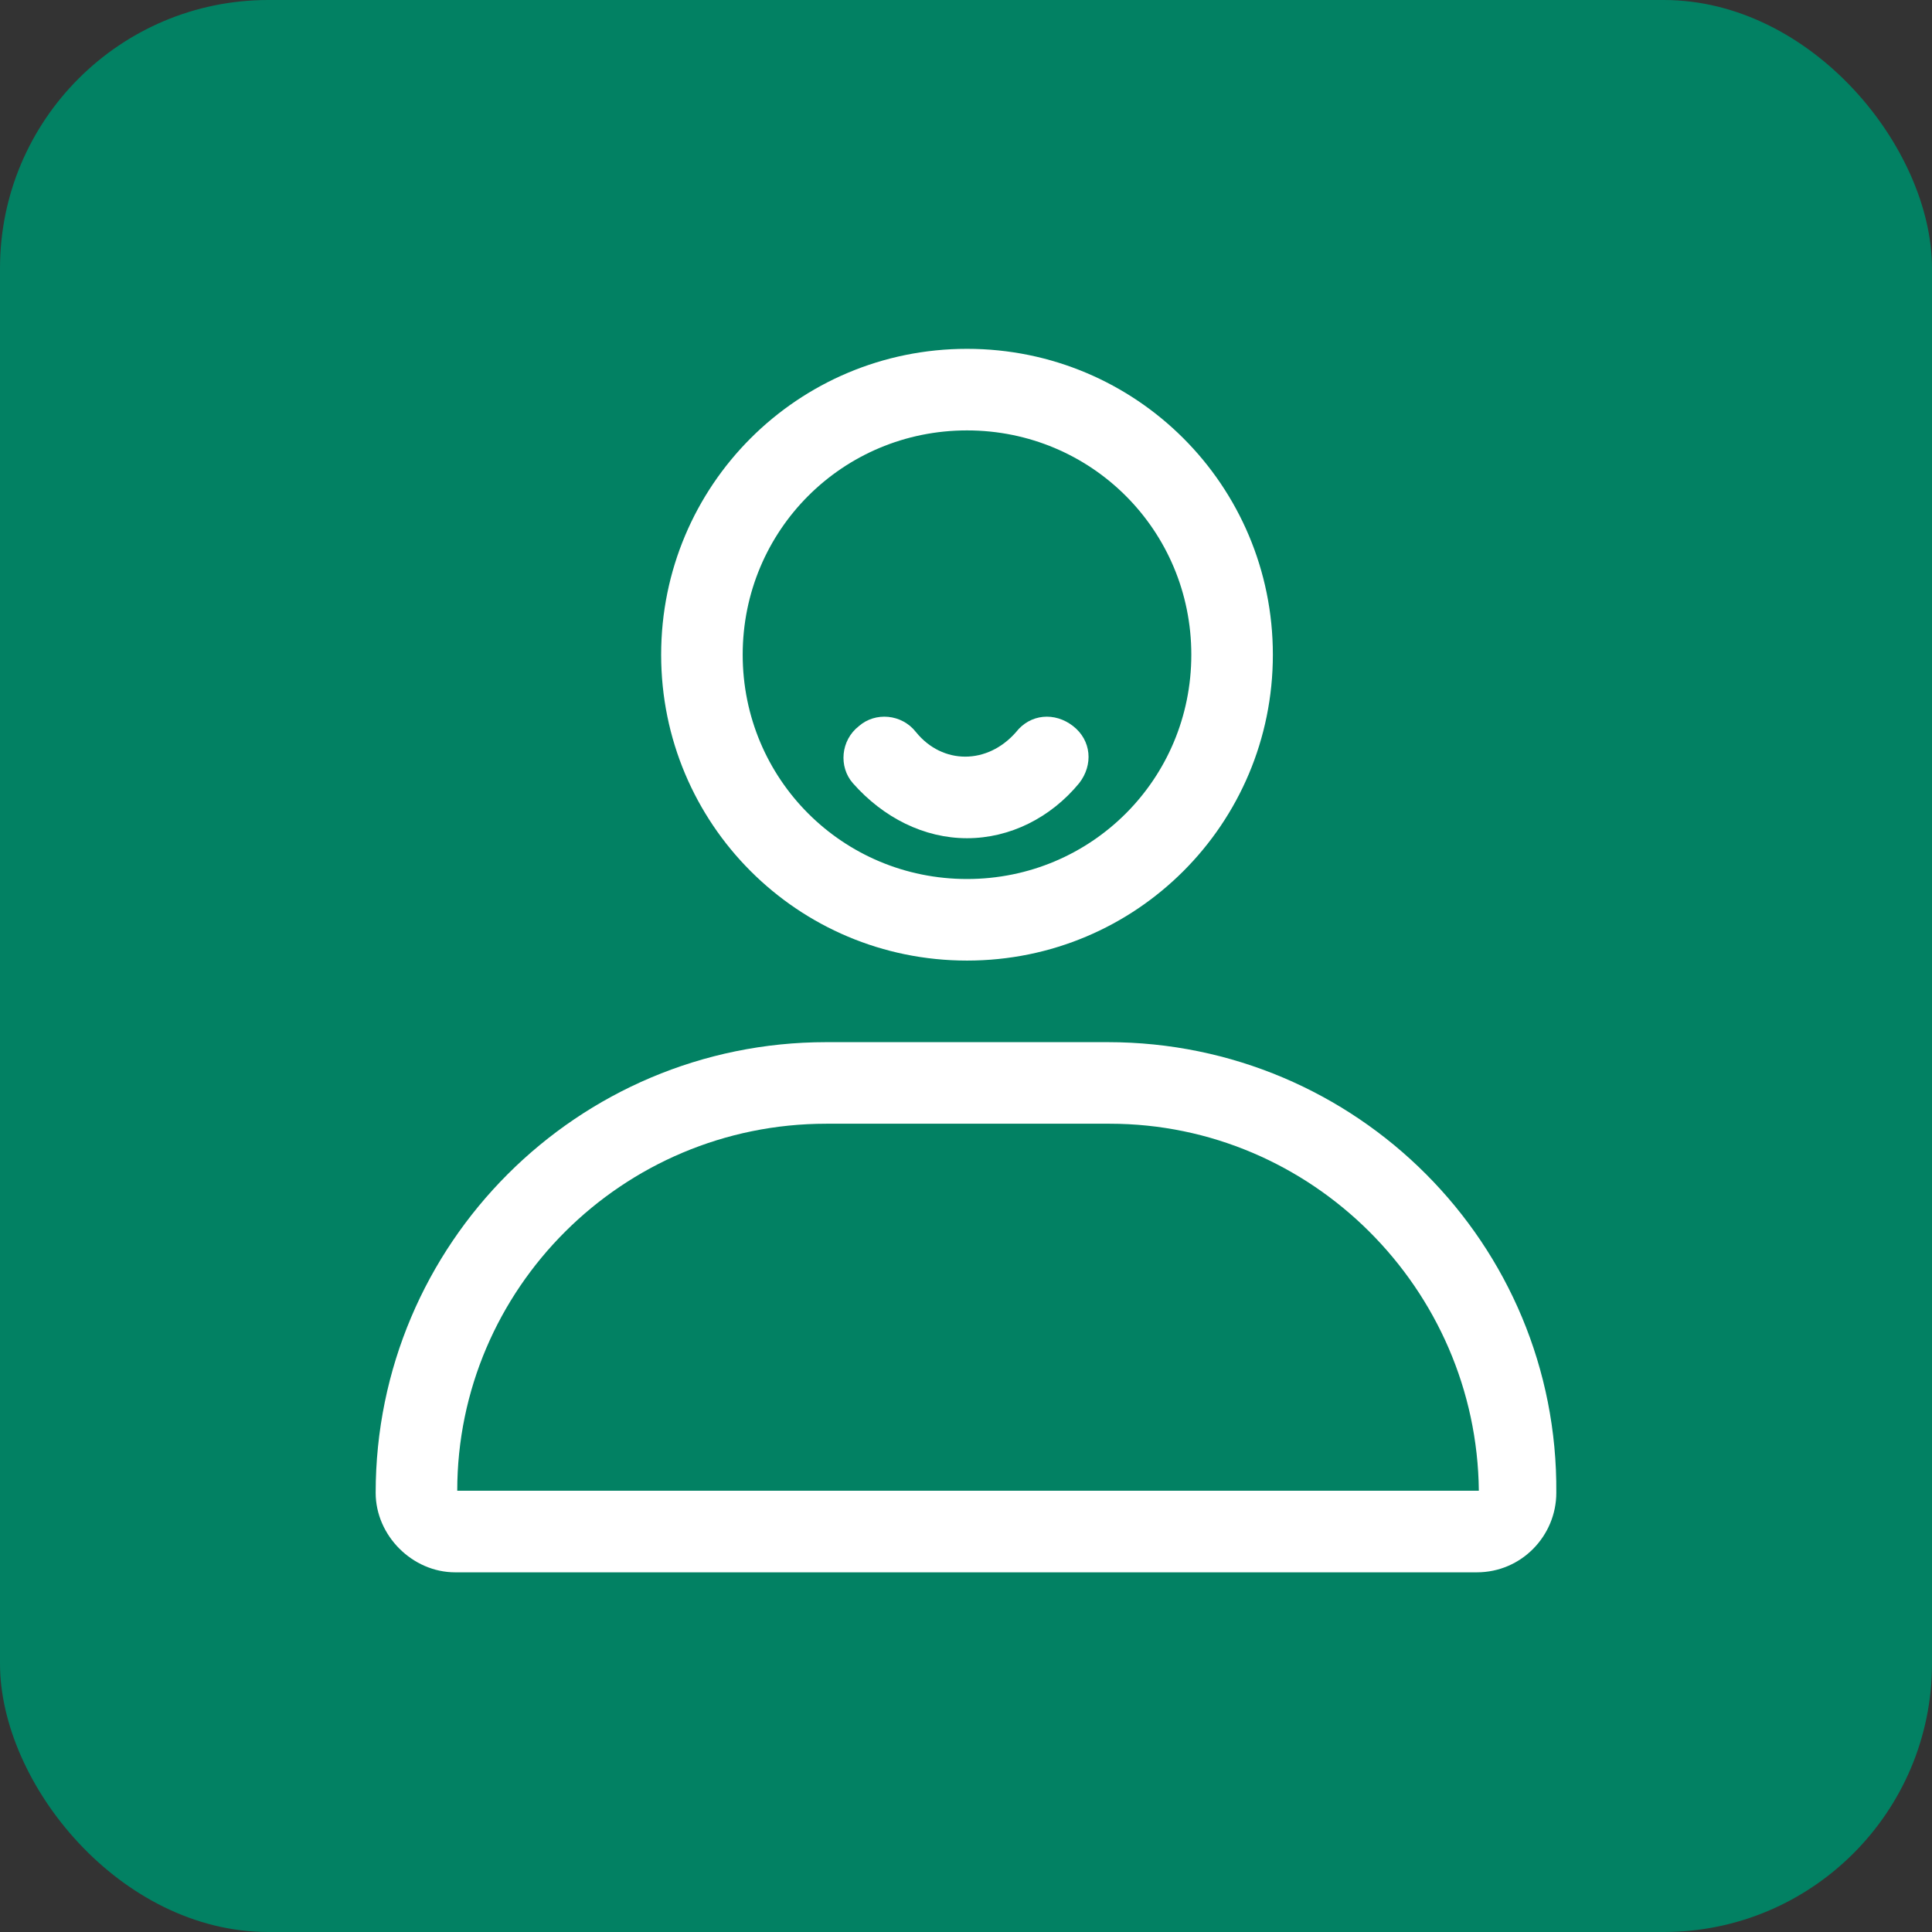
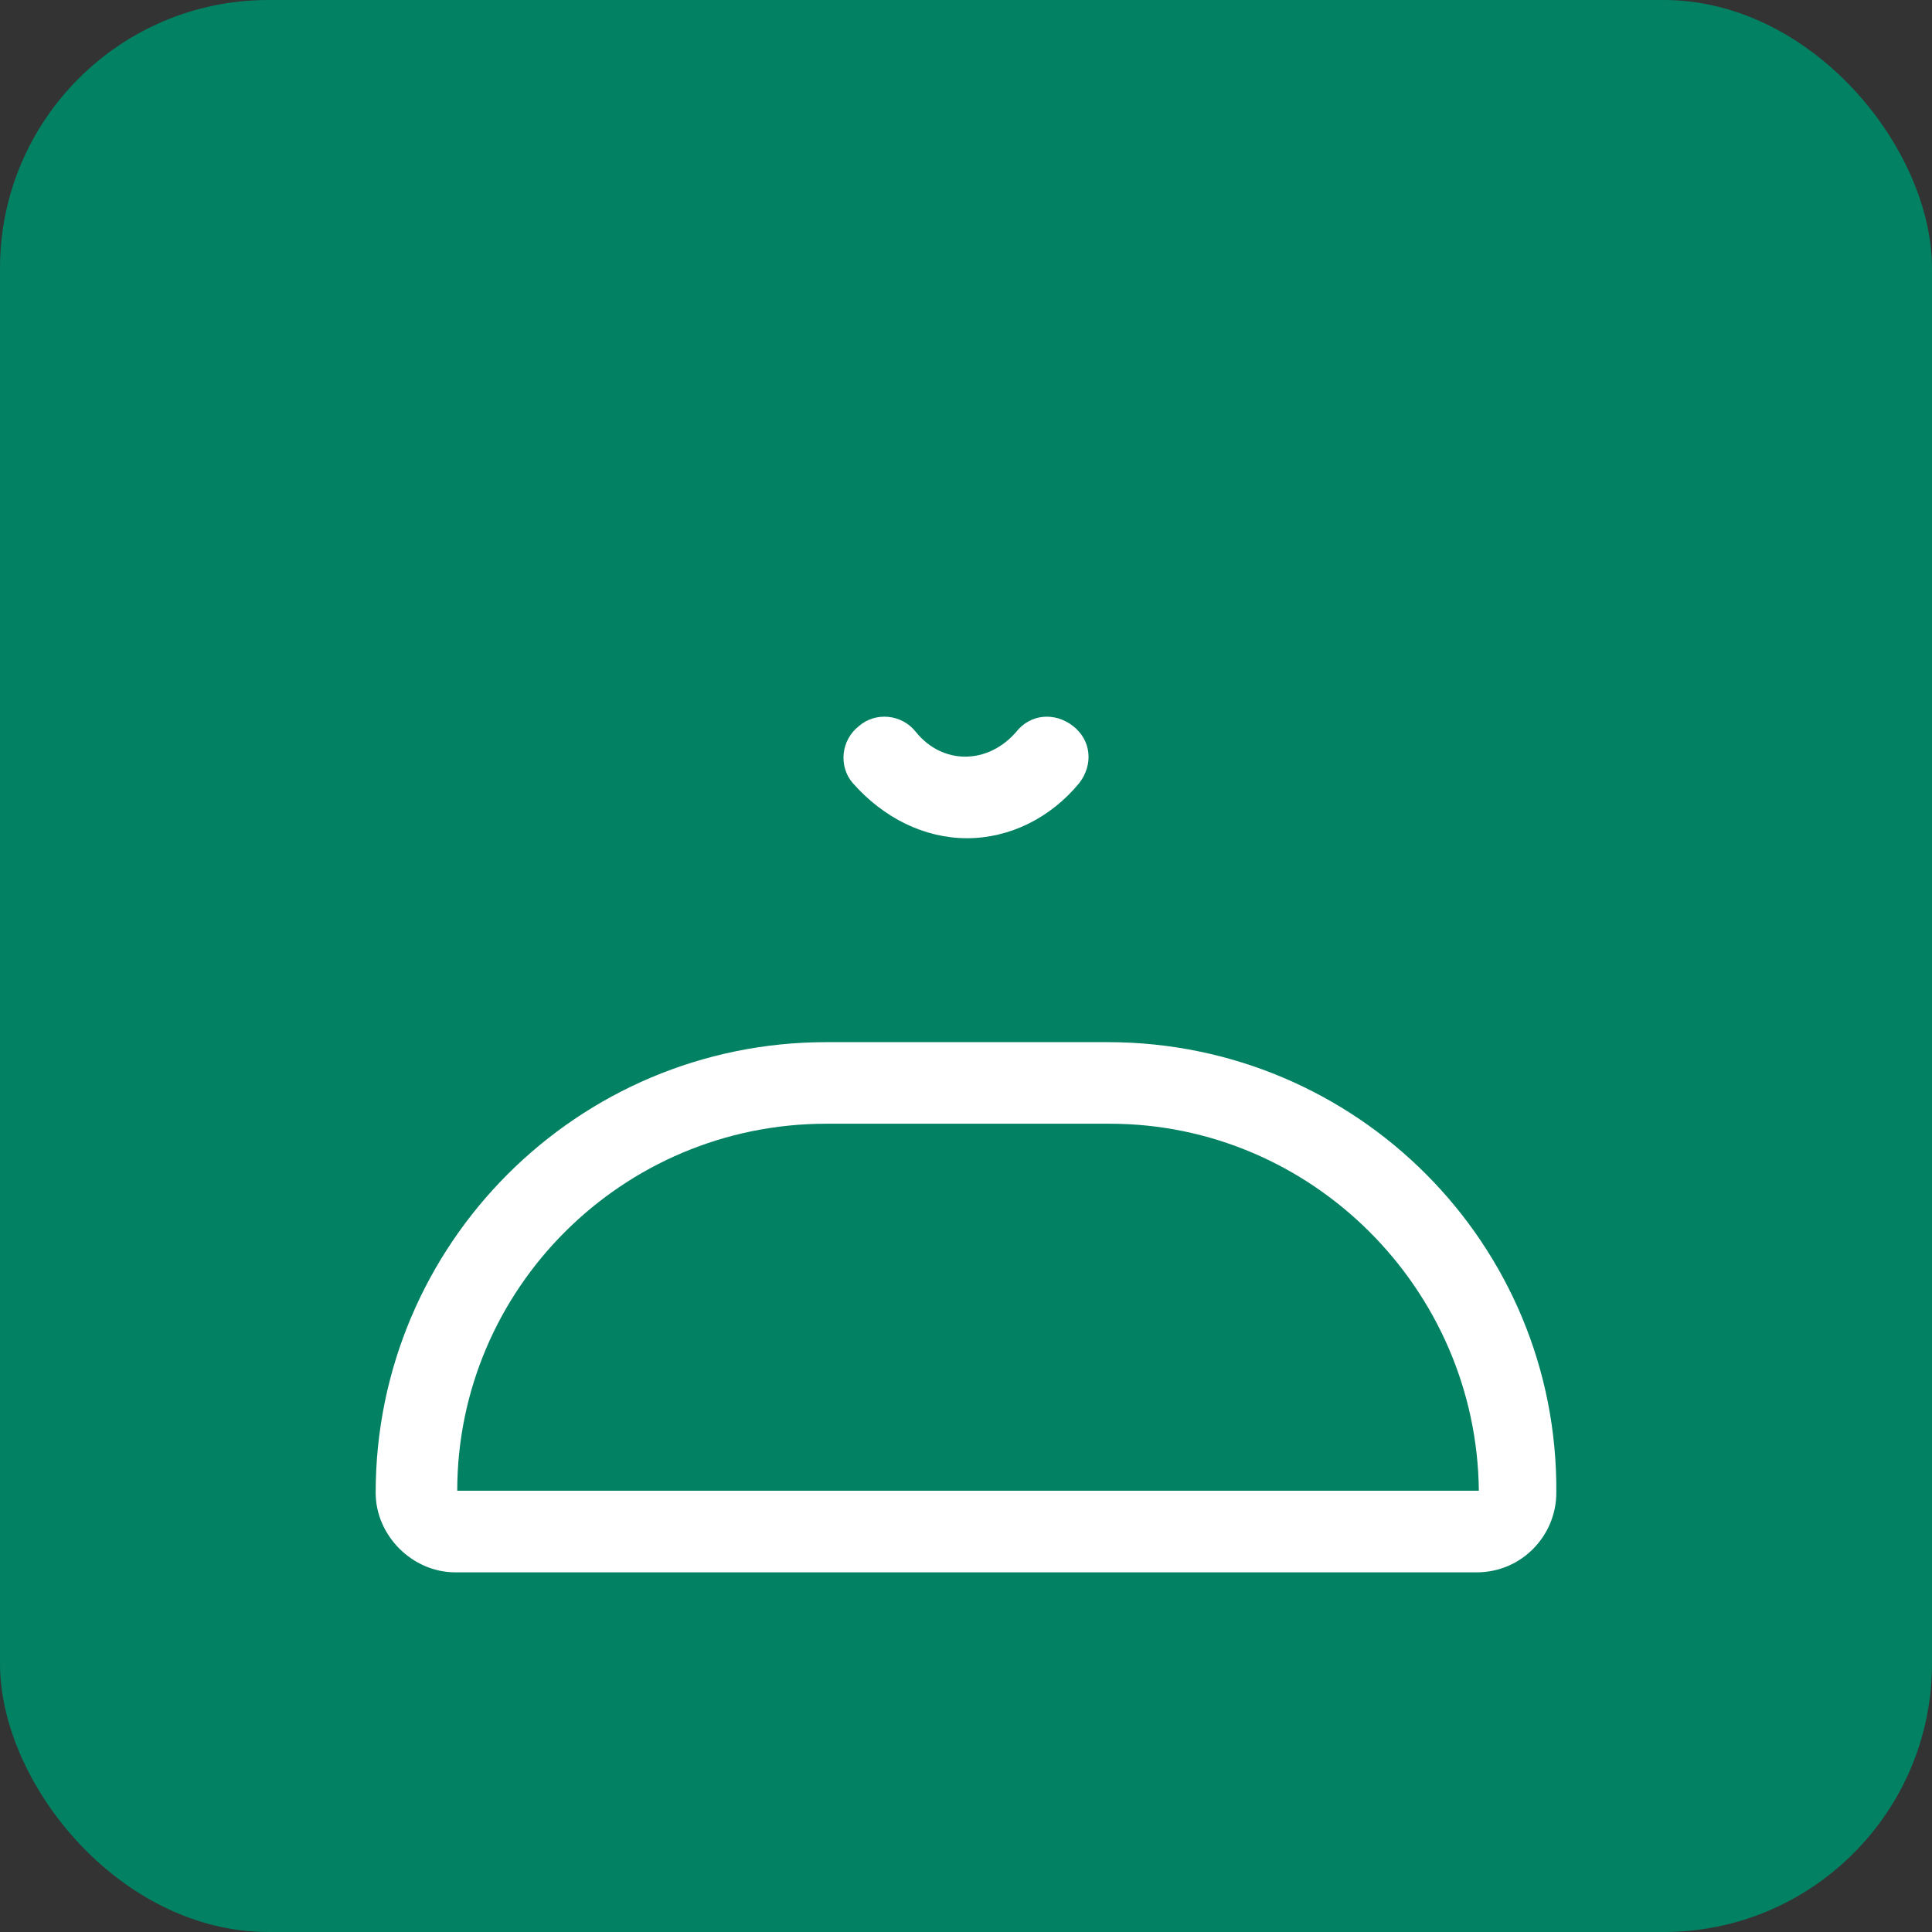
<svg xmlns="http://www.w3.org/2000/svg" width="72" height="72" viewBox="0 0 72 72" fill="none">
  <rect x="0" y="0" width="72" height="72" fill="#333333" stroke="none" />
  <rect width="72" height="72" rx="10" fill="#028163" />
-   <path d="M36.038 35.798C42.345 35.798 47.436 30.706 47.436 24.399C47.436 18.091 42.345 13 36.038 13C29.73 13 24.639 18.091 24.639 24.399C24.639 30.706 29.73 35.798 36.038 35.798ZM36.038 16.04C40.673 16.04 44.397 19.763 44.397 24.399C44.397 29.034 40.673 32.758 36.038 32.758C31.402 32.758 27.678 29.034 27.678 24.399C27.678 19.763 31.402 16.04 36.038 16.04Z" fill="white" />
  <path d="M36.038 31.238C37.634 31.238 39.154 30.478 40.218 29.186C40.75 28.502 40.674 27.59 39.99 27.058C39.306 26.526 38.394 26.602 37.862 27.286C36.798 28.502 35.126 28.502 34.138 27.286C33.606 26.602 32.619 26.526 32.011 27.058C31.327 27.59 31.251 28.578 31.783 29.186C32.923 30.478 34.442 31.238 36.038 31.238Z" fill="white" />
  <path d="M16.964 58.596H55.036C56.708 58.596 57.999 57.228 57.999 55.632C58.075 46.361 50.552 38.838 41.281 38.838H30.794C21.523 38.838 14 46.361 14 55.632C14 57.228 15.368 58.596 16.964 58.596ZM30.794 41.878H41.357C48.88 41.878 55.036 48.033 55.112 55.556H17.04C17.04 48.033 23.195 41.878 30.794 41.878Z" fill="white" />
</svg>